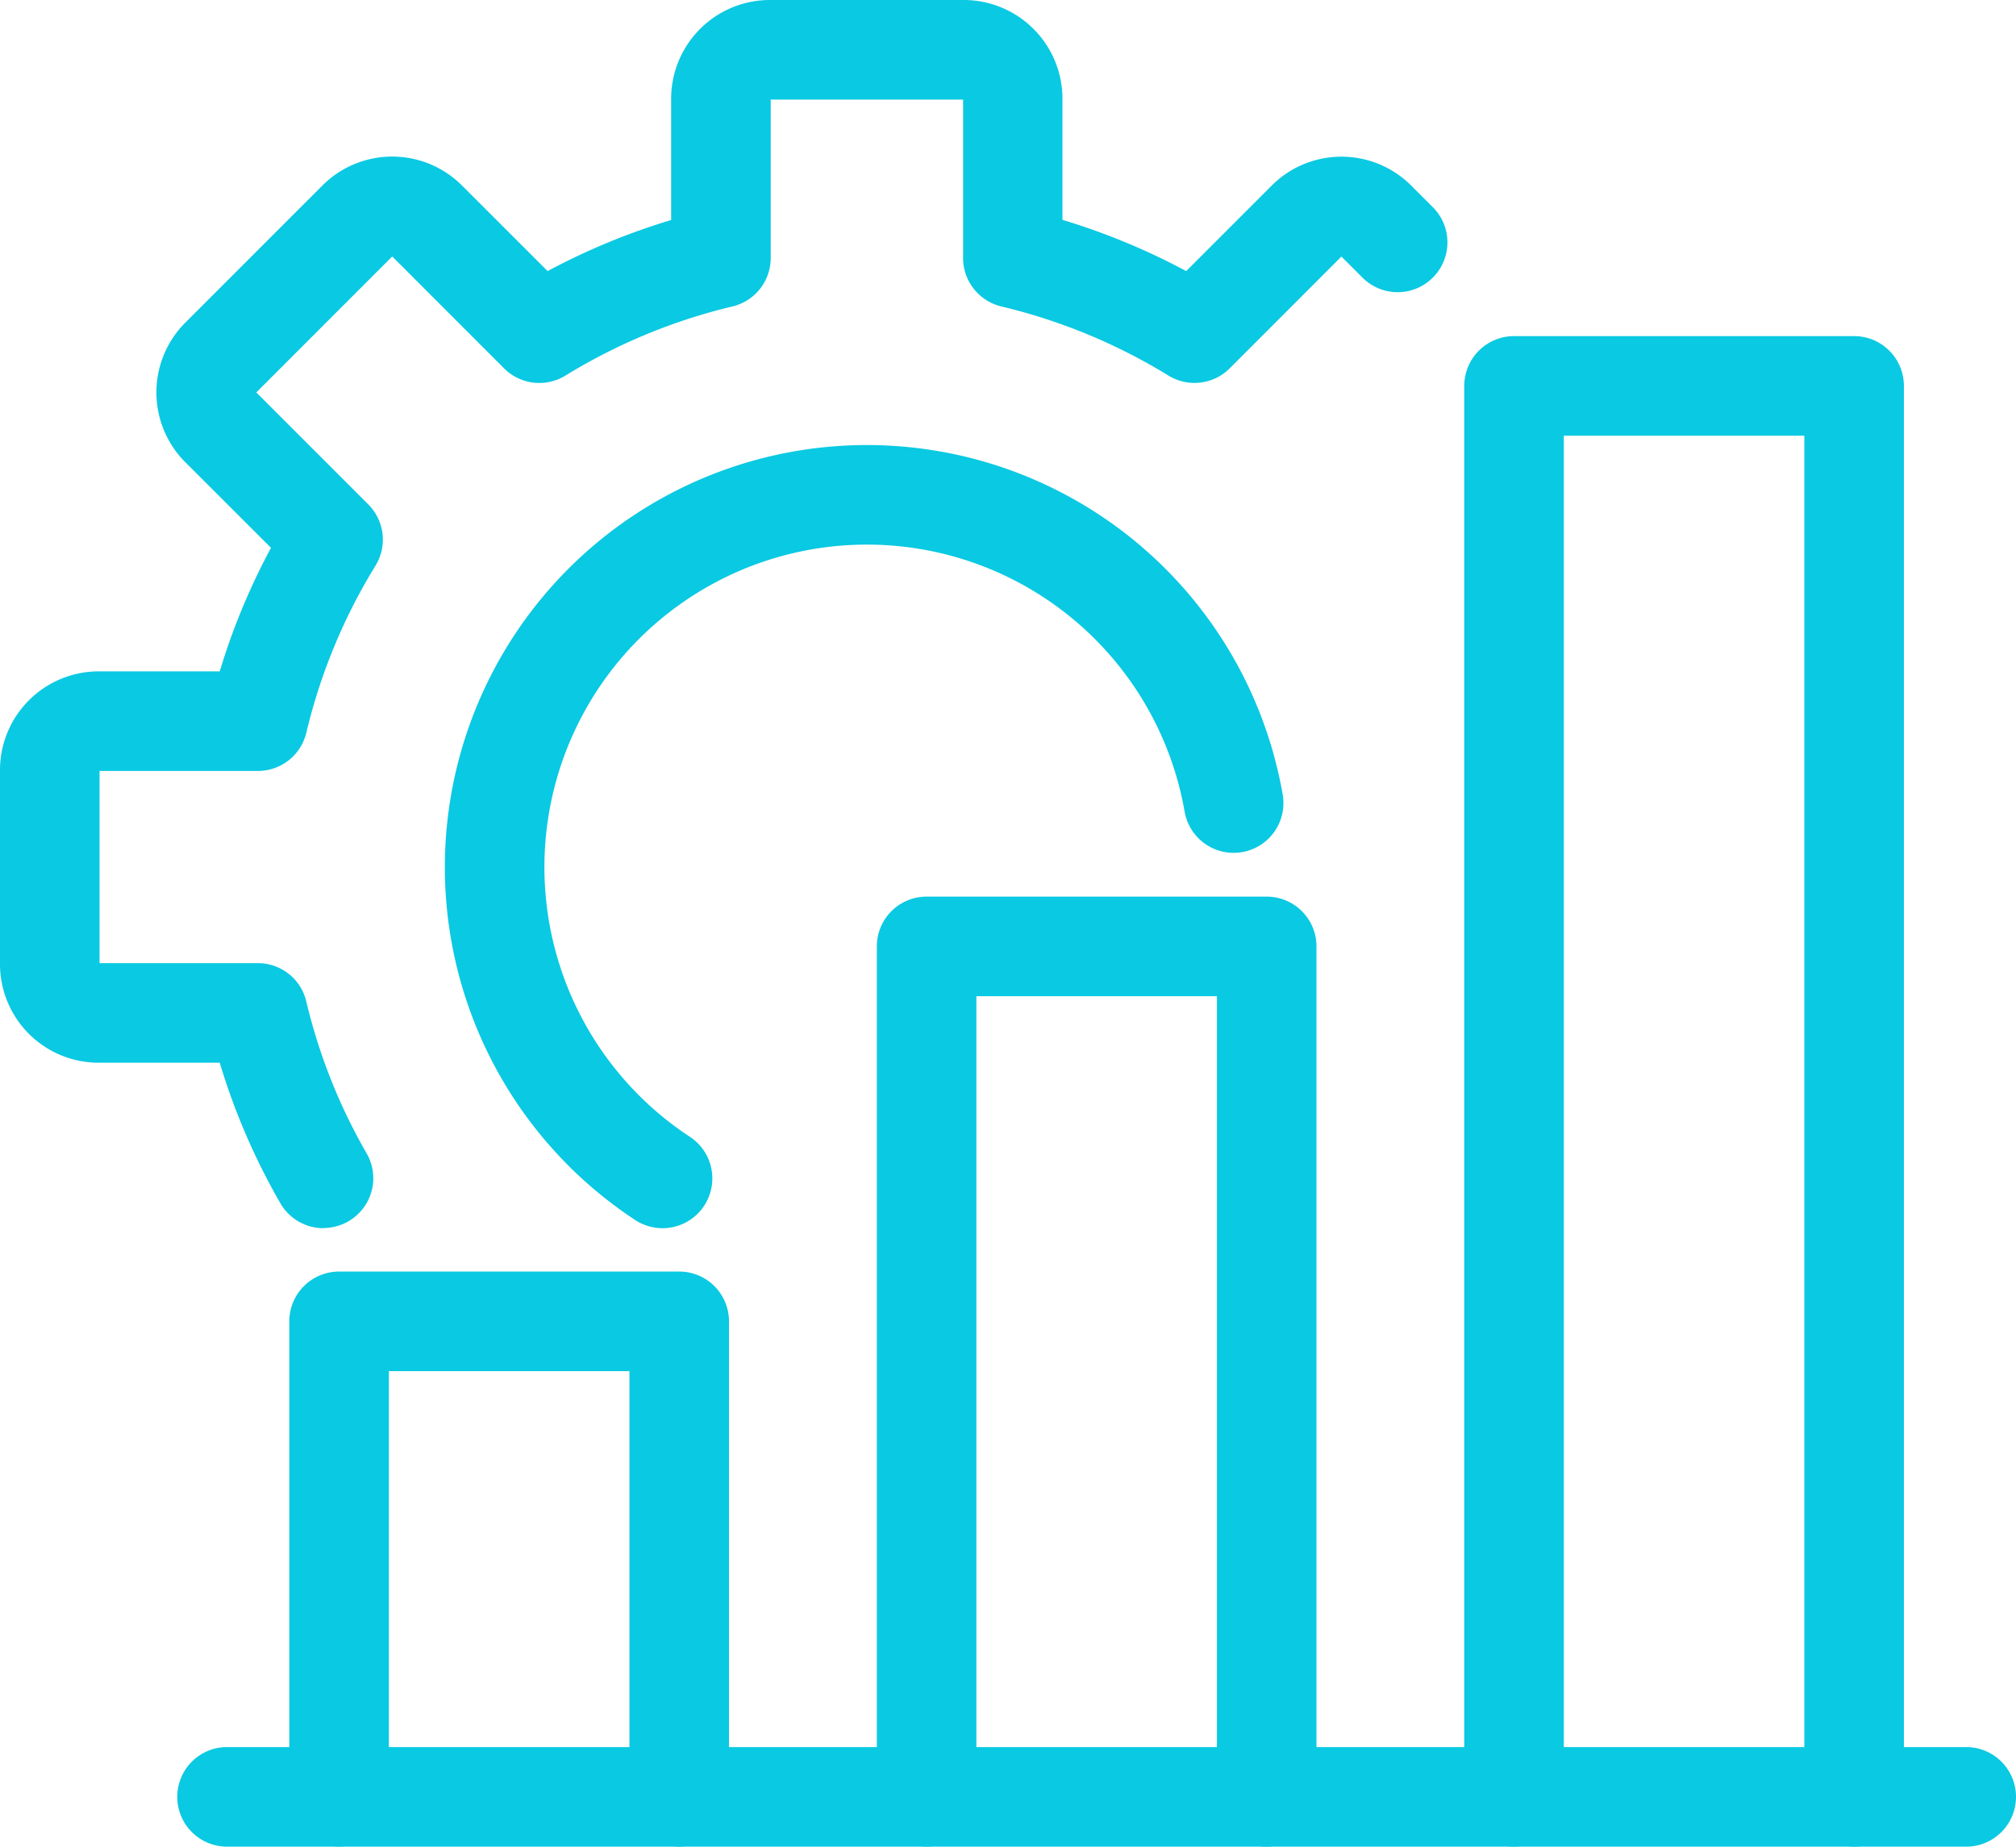
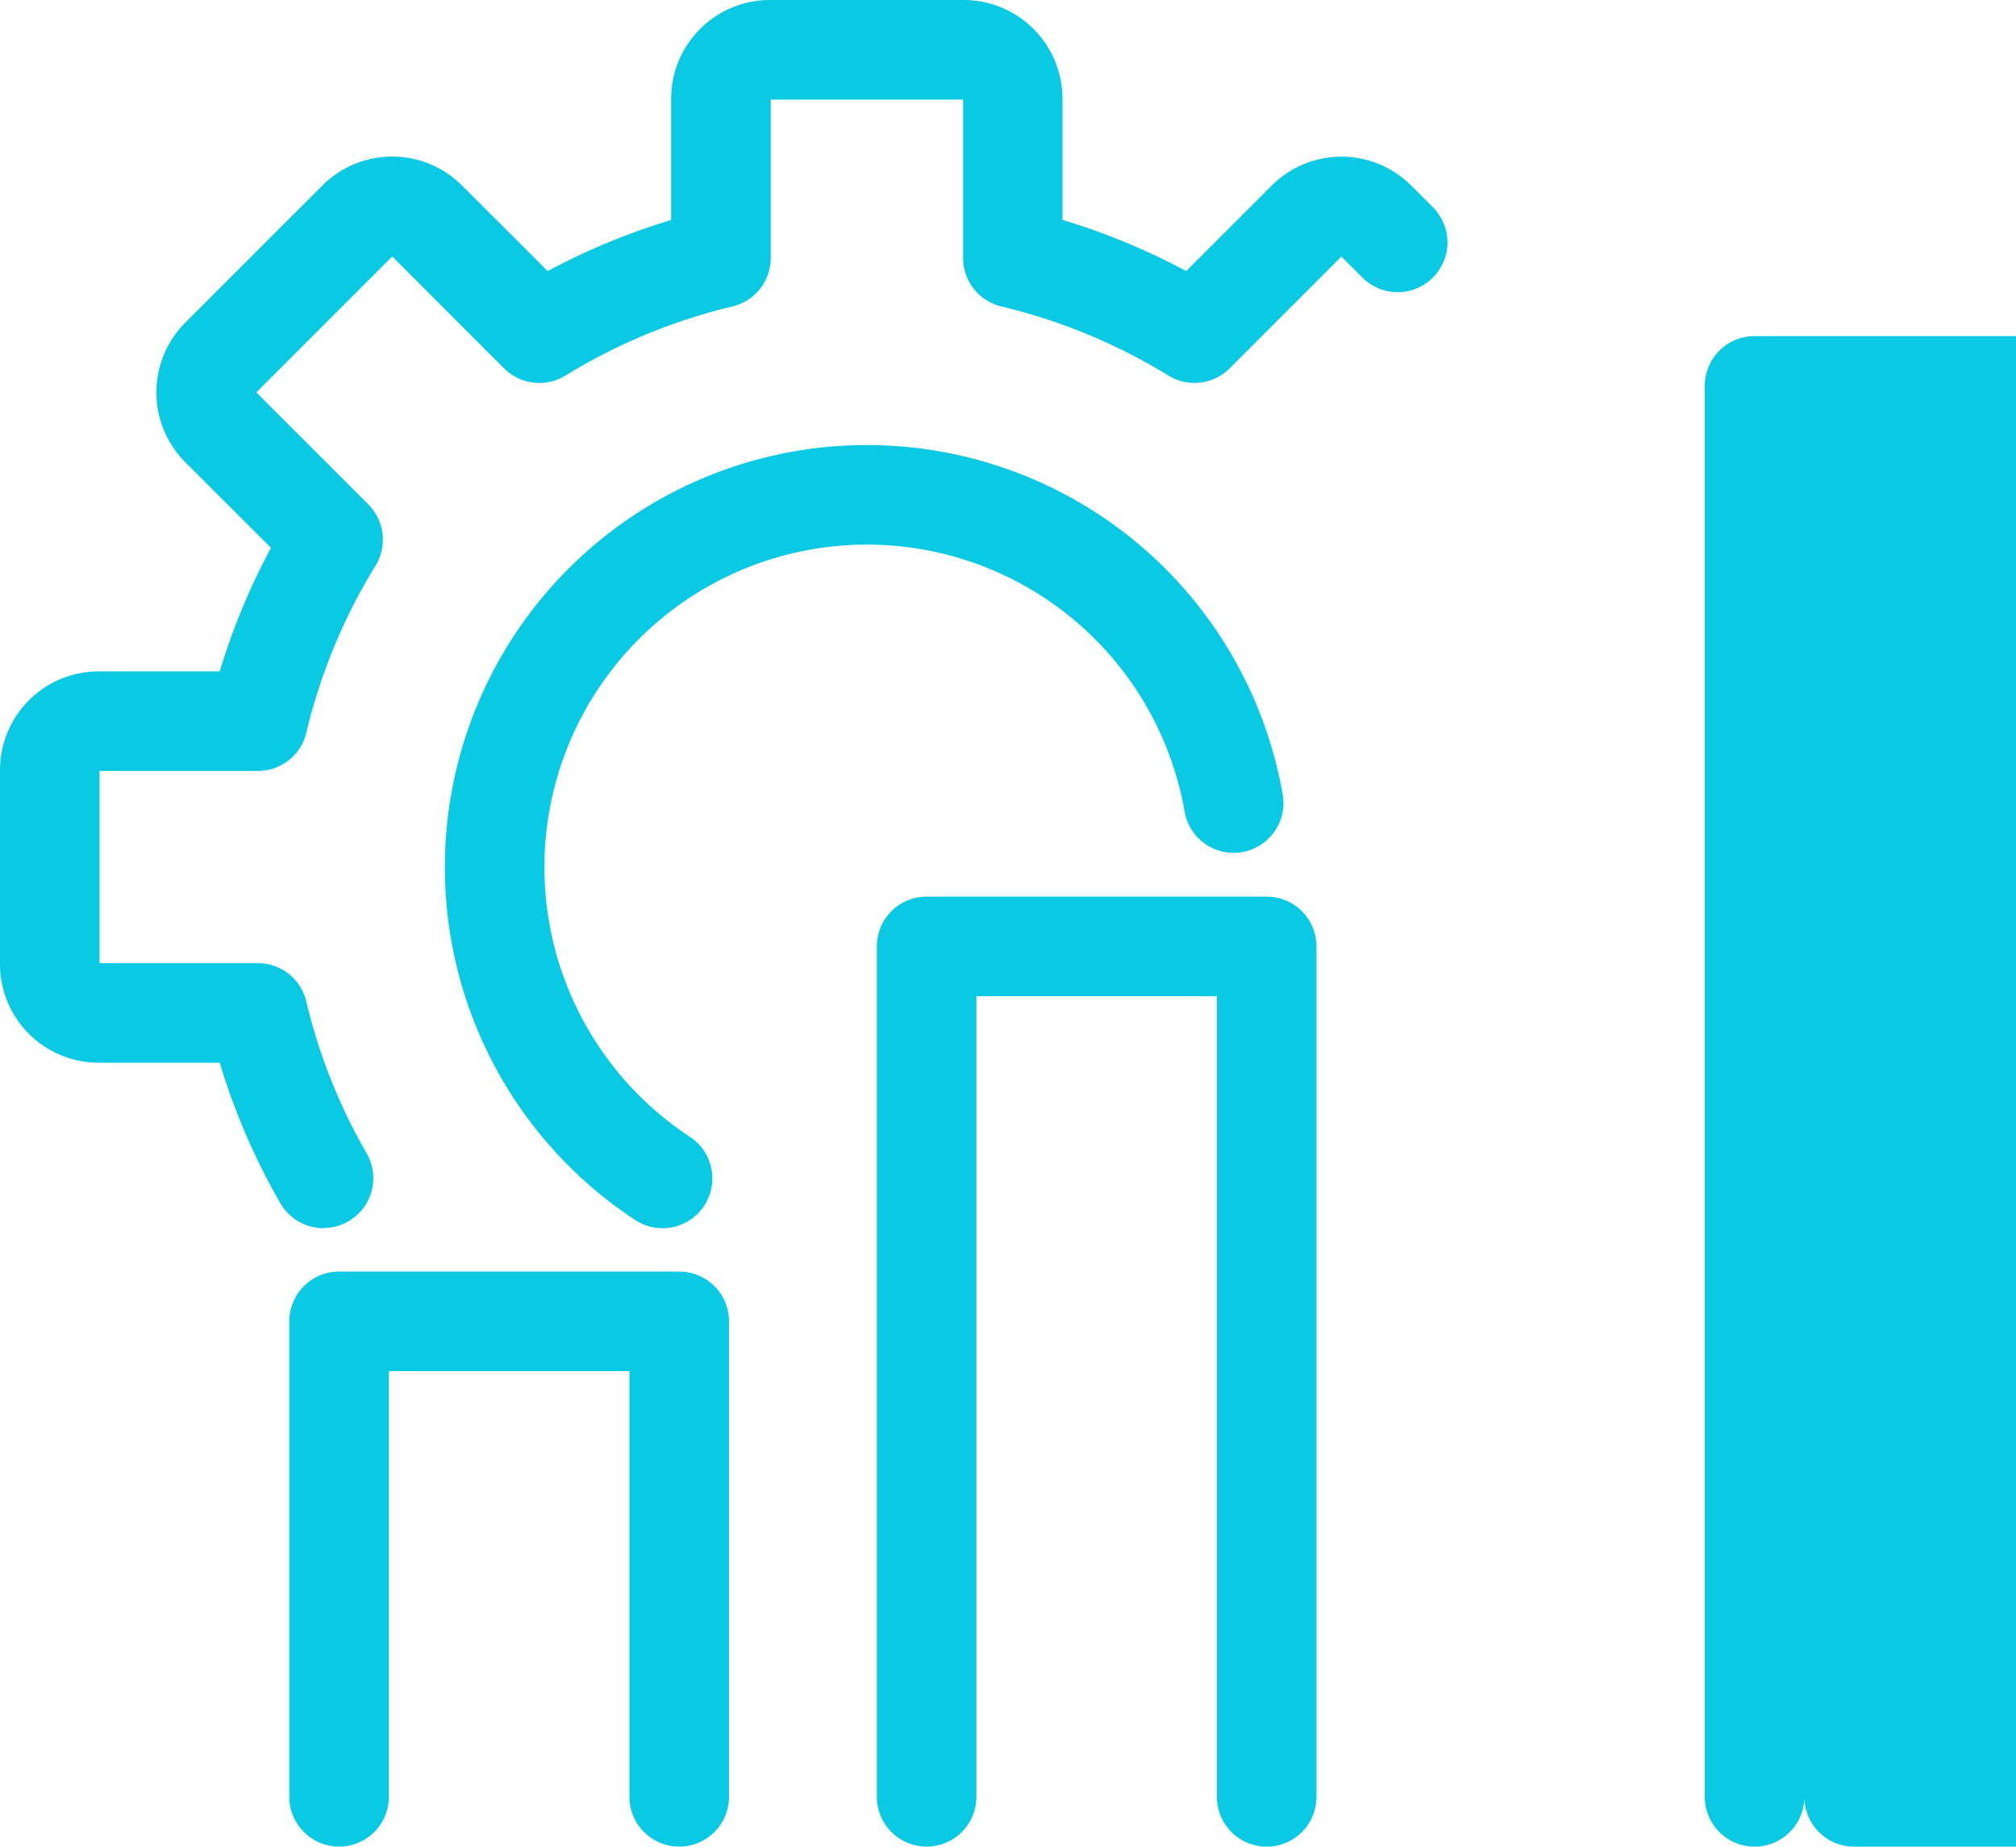
<svg xmlns="http://www.w3.org/2000/svg" width="40.5" height="37.09" viewBox="0 0 40.5 37.09">
  <g transform="translate(-6482.056 -1128.055)">
    <path d="M8.556,26.724a1,1,0,0,1-.867-.5A13.334,13.334,0,0,1,6.47,23.4H4.035a1.981,1.981,0,0,1-1.979-1.979v-3.9A1.983,1.983,0,0,1,4.035,15.54H6.47A13.448,13.448,0,0,1,7.5,13.058L5.777,11.337a1.982,1.982,0,0,1,0-2.8L8.535,5.779a1.982,1.982,0,0,1,2.8,0L13.057,7.5a13.508,13.508,0,0,1,2.482-1.026V4.037A1.984,1.984,0,0,1,17.52,2.055h3.9A1.984,1.984,0,0,1,23.4,4.037V6.471A13.508,13.508,0,0,1,25.886,7.5l1.719-1.719a1.982,1.982,0,0,1,2.8,0l.448.448a1,1,0,0,1-1.414,1.414l-.435-.435L26.76,9.453a1,1,0,0,1-1.23.146A11.525,11.525,0,0,0,22.172,8.21a1,1,0,0,1-.768-.973V4.055H17.539V7.237a1,1,0,0,1-.768.973A11.525,11.525,0,0,0,13.413,9.6a1,1,0,0,1-1.23-.146L9.936,7.206,7.205,9.937l2.248,2.248A1,1,0,0,1,9.6,13.416a11.466,11.466,0,0,0-1.39,3.356,1,1,0,0,1-.973.768H4.056V21.4h3.18a1,1,0,0,1,.973.769,11.338,11.338,0,0,0,1.212,3.051,1,1,0,0,1-.865,1.5Z" transform="translate(6480 1126)" fill="#0ac9e2" />
    <path d="M47.281,58.65a1,1,0,0,1-.548-.164,8.479,8.479,0,1,1,13.009-8.537,1,1,0,0,1-1.971.339,6.479,6.479,0,1,0-9.94,6.526,1,1,0,0,1-.55,1.836Z" transform="translate(6448.084 1094.074)" fill="#0ac9e2" />
-     <path d="M144.36,63.256a1,1,0,0,1-1-1V34.916h-4.832v27.34a1,1,0,0,1-2,0V33.916a1,1,0,0,1,1-1h6.832a1,1,0,0,1,1,1v28.34A1,1,0,0,1,144.36,63.256Z" transform="translate(6374.944 1101.89)" fill="#0ac9e2" />
+     <path d="M144.36,63.256a1,1,0,0,1-1-1V34.916v27.34a1,1,0,0,1-2,0V33.916a1,1,0,0,1,1-1h6.832a1,1,0,0,1,1,1v28.34A1,1,0,0,1,144.36,63.256Z" transform="translate(6374.944 1101.89)" fill="#0ac9e2" />
    <path d="M90.41,103.464a1,1,0,0,1-1-1V86.382H84.578v16.081a1,1,0,0,1-2,0V85.382a1,1,0,0,1,1-1H90.41a1,1,0,0,1,1,1v17.081A1,1,0,0,1,90.41,103.464Z" transform="translate(6417.093 1061.682)" fill="#0ac9e2" />
    <path d="M36.46,130.361a1,1,0,0,1-1-1v-8.55H30.627v8.55a1,1,0,0,1-2,0v-9.55a1,1,0,0,1,1-1H36.46a1,1,0,0,1,1,1v9.55A1,1,0,0,1,36.46,130.361Z" transform="translate(6459.241 1034.784)" fill="#0ac9e2" />
-     <path d="M34.939,1H0A1,1,0,0,1-1,0,1,1,0,0,1,0-1H34.939a1,1,0,0,1,1,1A1,1,0,0,1,34.939,1Z" transform="translate(6486.617 1164.146)" fill="#0ac9e2" />
  </g>
</svg>